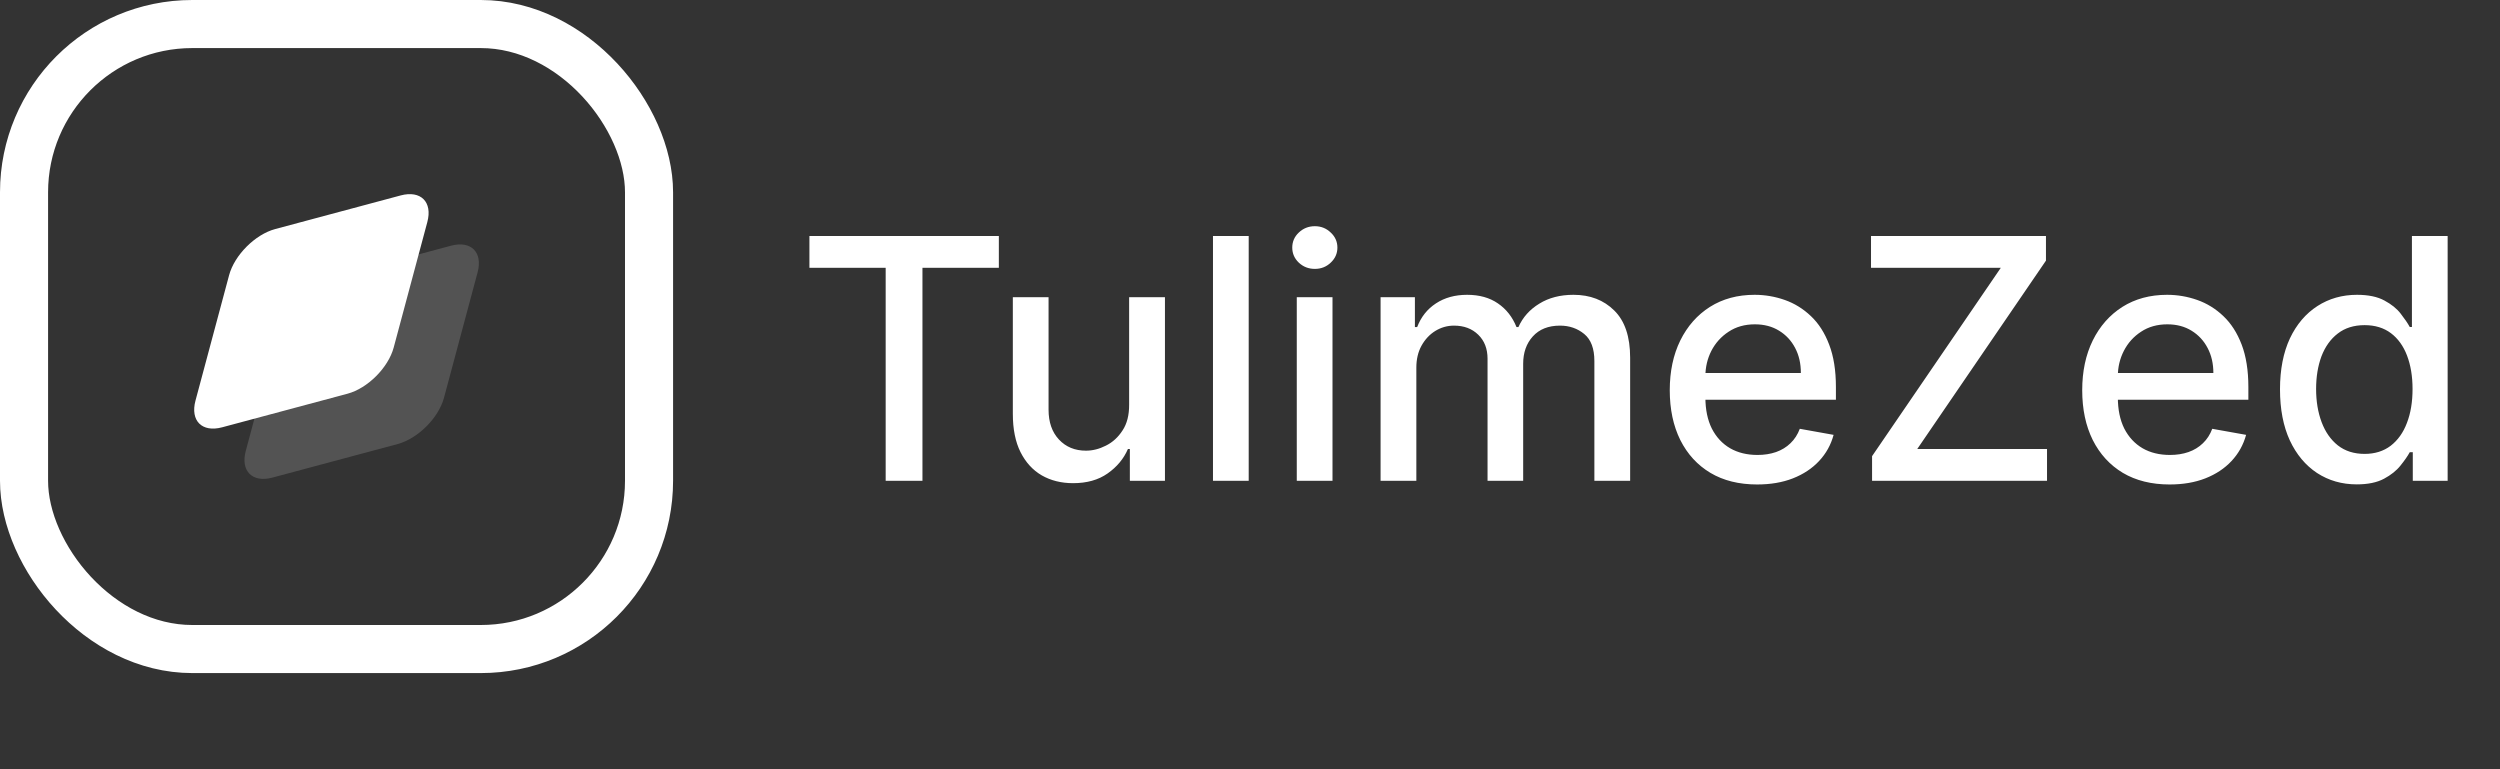
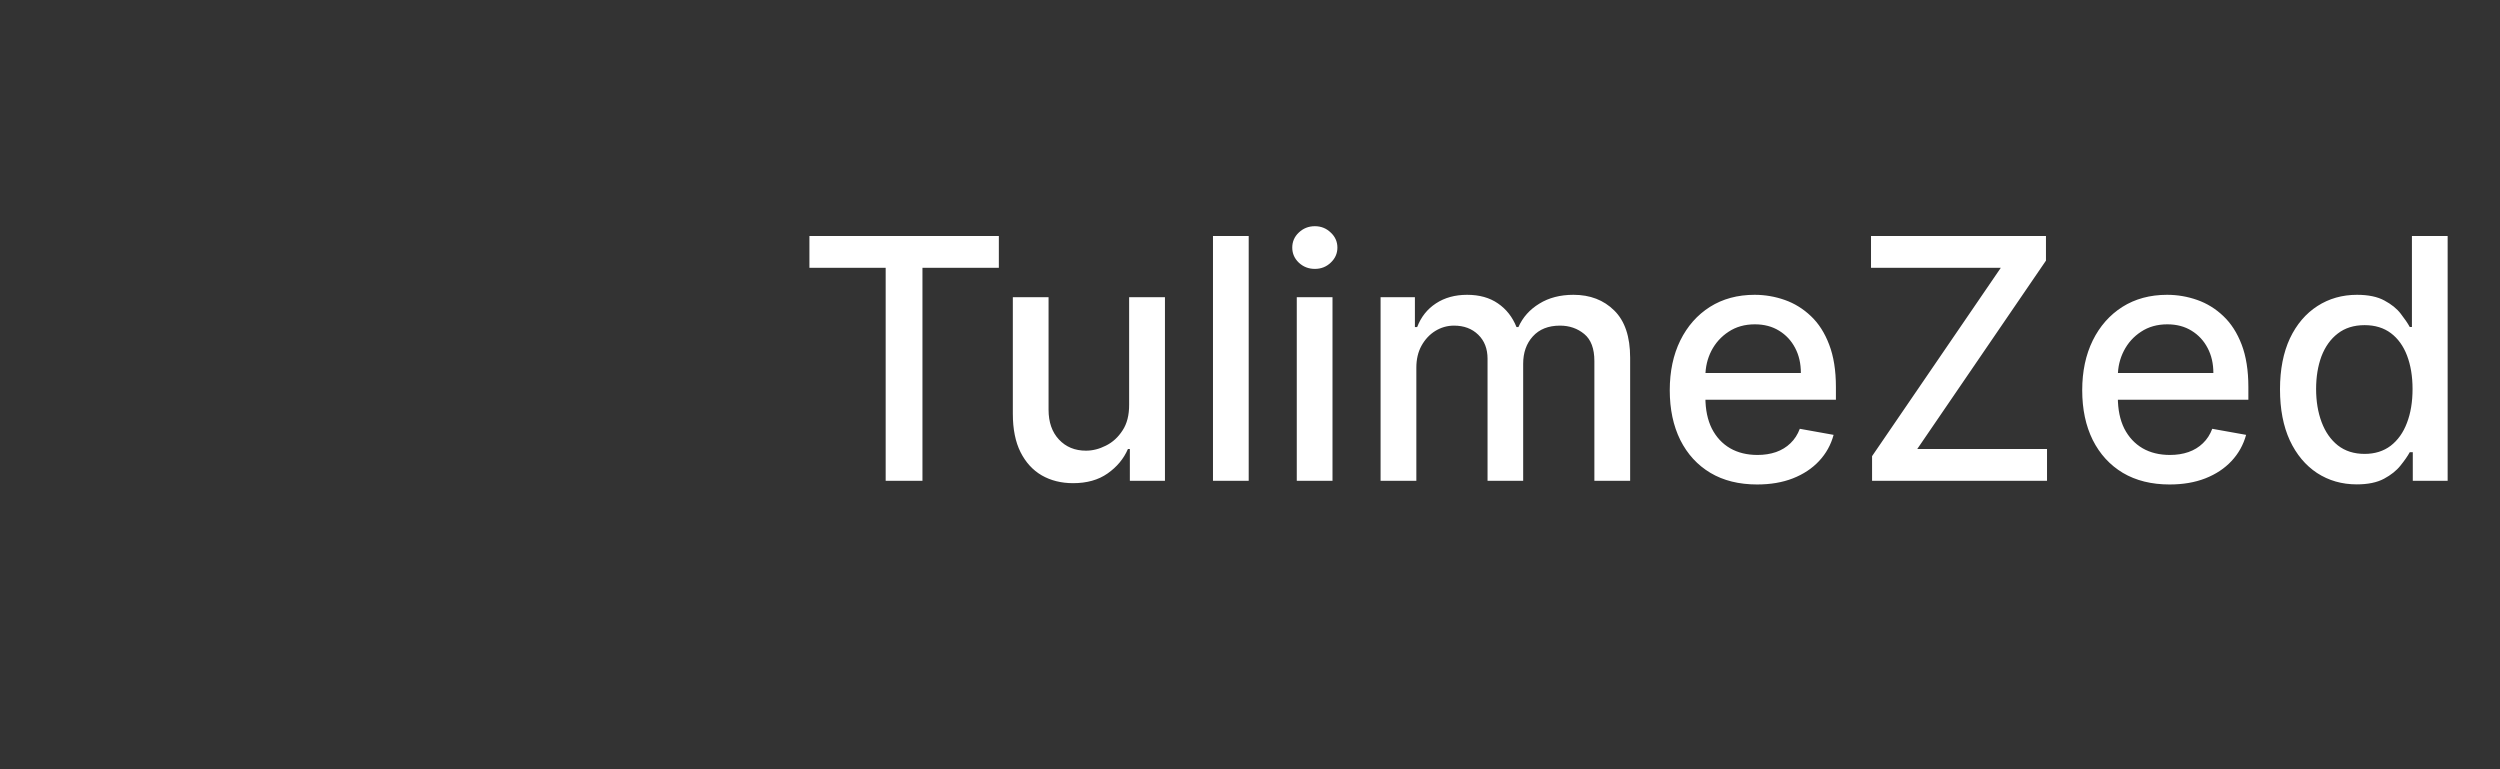
<svg xmlns="http://www.w3.org/2000/svg" width="52" height="16" viewBox="0 0 52 16" fill="none">
  <rect x="0" y="0" width="52" height="16" fill="#333333" stroke="none" />
-   <rect x="0.5" y="0.5" width="13" height="13" rx="3.5" stroke="white" />
  <g clip-path="url(#clip0_46_2357)">
-     <path opacity="0.16" d="M5.811 6.771C5.923 6.352 6.353 5.922 6.771 5.81L9.38 5.111C9.798 4.999 10.046 5.247 9.934 5.665L9.235 8.274C9.123 8.692 8.693 9.122 8.274 9.235L5.666 9.934C5.248 10.046 5 9.797 5.112 9.379L5.811 6.771Z" fill="white" />
-     <path d="M4.765 5.725C4.877 5.306 5.307 4.876 5.725 4.764L8.334 4.065C8.752 3.953 9.001 4.201 8.888 4.62L8.189 7.228C8.077 7.647 7.647 8.077 7.229 8.189L4.62 8.888C4.202 9 3.954 8.752 4.066 8.333L4.765 5.725Z" fill="white" />
-   </g>
+     </g>
  <path d="M16.836 5.57V4.909H20.776V5.57H19.187V10H18.422V5.57H16.836ZM23.486 8.417V6.182H24.231V10H23.501V9.339H23.461C23.373 9.543 23.232 9.712 23.038 9.848C22.846 9.983 22.607 10.05 22.32 10.05C22.075 10.05 21.858 9.996 21.669 9.888C21.481 9.779 21.334 9.617 21.226 9.403C21.12 9.19 21.067 8.925 21.067 8.61V6.182H21.81V8.521C21.81 8.781 21.882 8.988 22.026 9.142C22.171 9.297 22.358 9.374 22.588 9.374C22.727 9.374 22.866 9.339 23.003 9.269C23.143 9.2 23.258 9.094 23.349 8.953C23.442 8.813 23.487 8.634 23.486 8.417ZM25.973 4.909V10H25.23V4.909H25.973ZM26.973 10V6.182H27.716V10H26.973ZM27.349 5.593C27.219 5.593 27.108 5.55 27.015 5.463C26.924 5.376 26.879 5.271 26.879 5.15C26.879 5.028 26.924 4.923 27.015 4.837C27.108 4.749 27.219 4.705 27.349 4.705C27.478 4.705 27.588 4.749 27.679 4.837C27.772 4.923 27.818 5.028 27.818 5.15C27.818 5.271 27.772 5.376 27.679 5.463C27.588 5.55 27.478 5.593 27.349 5.593ZM28.716 10V6.182H29.43V6.803H29.477C29.557 6.593 29.687 6.429 29.867 6.311C30.048 6.192 30.264 6.132 30.516 6.132C30.771 6.132 30.985 6.192 31.157 6.311C31.331 6.43 31.46 6.594 31.543 6.803H31.583C31.674 6.599 31.819 6.437 32.018 6.316C32.216 6.193 32.453 6.132 32.728 6.132C33.075 6.132 33.357 6.241 33.576 6.458C33.797 6.675 33.907 7.002 33.907 7.44V10H33.163V7.509C33.163 7.251 33.093 7.063 32.952 6.947C32.811 6.831 32.643 6.773 32.448 6.773C32.206 6.773 32.018 6.848 31.883 6.997C31.749 7.145 31.682 7.334 31.682 7.566V10H30.941V7.462C30.941 7.255 30.877 7.088 30.747 6.962C30.618 6.836 30.45 6.773 30.243 6.773C30.102 6.773 29.972 6.811 29.852 6.885C29.735 6.958 29.64 7.06 29.567 7.191C29.495 7.322 29.46 7.474 29.46 7.646V10H28.716ZM36.549 10.077C36.172 10.077 35.848 9.997 35.577 9.836C35.306 9.674 35.098 9.446 34.95 9.152C34.804 8.857 34.731 8.512 34.731 8.116C34.731 7.725 34.804 7.38 34.95 7.082C35.098 6.783 35.303 6.551 35.567 6.383C35.832 6.216 36.142 6.132 36.496 6.132C36.712 6.132 36.921 6.168 37.123 6.239C37.325 6.31 37.506 6.422 37.667 6.575C37.828 6.727 37.955 6.925 38.047 7.169C38.14 7.411 38.187 7.705 38.187 8.051V8.315H35.151V7.758H37.458C37.458 7.562 37.419 7.389 37.339 7.238C37.26 7.086 37.148 6.966 37.004 6.878C36.861 6.79 36.694 6.746 36.501 6.746C36.292 6.746 36.11 6.797 35.955 6.9C35.8 7.001 35.681 7.134 35.596 7.298C35.514 7.46 35.472 7.637 35.472 7.827V8.262C35.472 8.518 35.517 8.735 35.606 8.914C35.698 9.093 35.824 9.229 35.987 9.324C36.149 9.417 36.339 9.463 36.556 9.463C36.697 9.463 36.825 9.443 36.941 9.403C37.057 9.362 37.158 9.301 37.242 9.219C37.327 9.138 37.391 9.038 37.436 8.919L38.139 9.045C38.083 9.253 37.982 9.434 37.836 9.59C37.692 9.744 37.511 9.864 37.292 9.95C37.075 10.035 36.827 10.077 36.549 10.077ZM38.939 10V9.488L41.617 5.57H38.917V4.909H42.556V5.421L39.879 9.339H42.578V10H38.939ZM45.128 10.077C44.752 10.077 44.428 9.997 44.156 9.836C43.886 9.674 43.677 9.446 43.529 9.152C43.383 8.857 43.31 8.512 43.31 8.116C43.31 7.725 43.383 7.38 43.529 7.082C43.677 6.783 43.882 6.551 44.146 6.383C44.411 6.216 44.721 6.132 45.075 6.132C45.291 6.132 45.5 6.168 45.702 6.239C45.904 6.31 46.086 6.422 46.246 6.575C46.407 6.727 46.534 6.925 46.627 7.169C46.719 7.411 46.766 7.705 46.766 8.051V8.315H43.731V7.758H46.038C46.038 7.562 45.998 7.389 45.918 7.238C45.839 7.086 45.727 6.966 45.583 6.878C45.44 6.79 45.273 6.746 45.08 6.746C44.872 6.746 44.689 6.797 44.534 6.9C44.379 7.001 44.26 7.134 44.176 7.298C44.093 7.46 44.051 7.637 44.051 7.827V8.262C44.051 8.518 44.096 8.735 44.185 8.914C44.277 9.093 44.404 9.229 44.566 9.324C44.728 9.417 44.918 9.463 45.135 9.463C45.276 9.463 45.404 9.443 45.52 9.403C45.636 9.362 45.737 9.301 45.821 9.219C45.906 9.138 45.97 9.038 46.015 8.919L46.719 9.045C46.662 9.253 46.561 9.434 46.415 9.59C46.271 9.744 46.09 9.864 45.871 9.95C45.654 10.035 45.406 10.077 45.128 10.077ZM49.02 10.075C48.712 10.075 48.437 9.996 48.194 9.838C47.954 9.679 47.765 9.453 47.628 9.16C47.492 8.865 47.424 8.511 47.424 8.098C47.424 7.686 47.493 7.333 47.63 7.039C47.769 6.746 47.96 6.522 48.202 6.366C48.444 6.21 48.718 6.132 49.025 6.132C49.262 6.132 49.452 6.172 49.596 6.251C49.742 6.329 49.855 6.42 49.935 6.525C50.016 6.629 50.079 6.721 50.123 6.801H50.168V4.909H50.911V10H50.186V9.406H50.123C50.079 9.487 50.014 9.58 49.93 9.684C49.847 9.789 49.732 9.88 49.587 9.958C49.441 10.036 49.252 10.075 49.02 10.075ZM49.184 9.441C49.398 9.441 49.578 9.384 49.726 9.272C49.875 9.157 49.988 8.999 50.064 8.797C50.142 8.595 50.181 8.359 50.181 8.091C50.181 7.826 50.142 7.594 50.066 7.395C49.99 7.196 49.878 7.041 49.731 6.93C49.583 6.819 49.401 6.763 49.184 6.763C48.96 6.763 48.774 6.822 48.625 6.938C48.475 7.053 48.363 7.212 48.286 7.412C48.212 7.613 48.175 7.839 48.175 8.091C48.175 8.346 48.213 8.576 48.289 8.779C48.365 8.983 48.478 9.145 48.627 9.264C48.778 9.382 48.964 9.441 49.184 9.441Z" fill="white" />
  <defs>
    <clipPath id="clip0_46_2357">
-       <rect width="6" height="6" fill="white" transform="translate(4 4)" />
-     </clipPath>
+       </clipPath>
  </defs>
</svg>